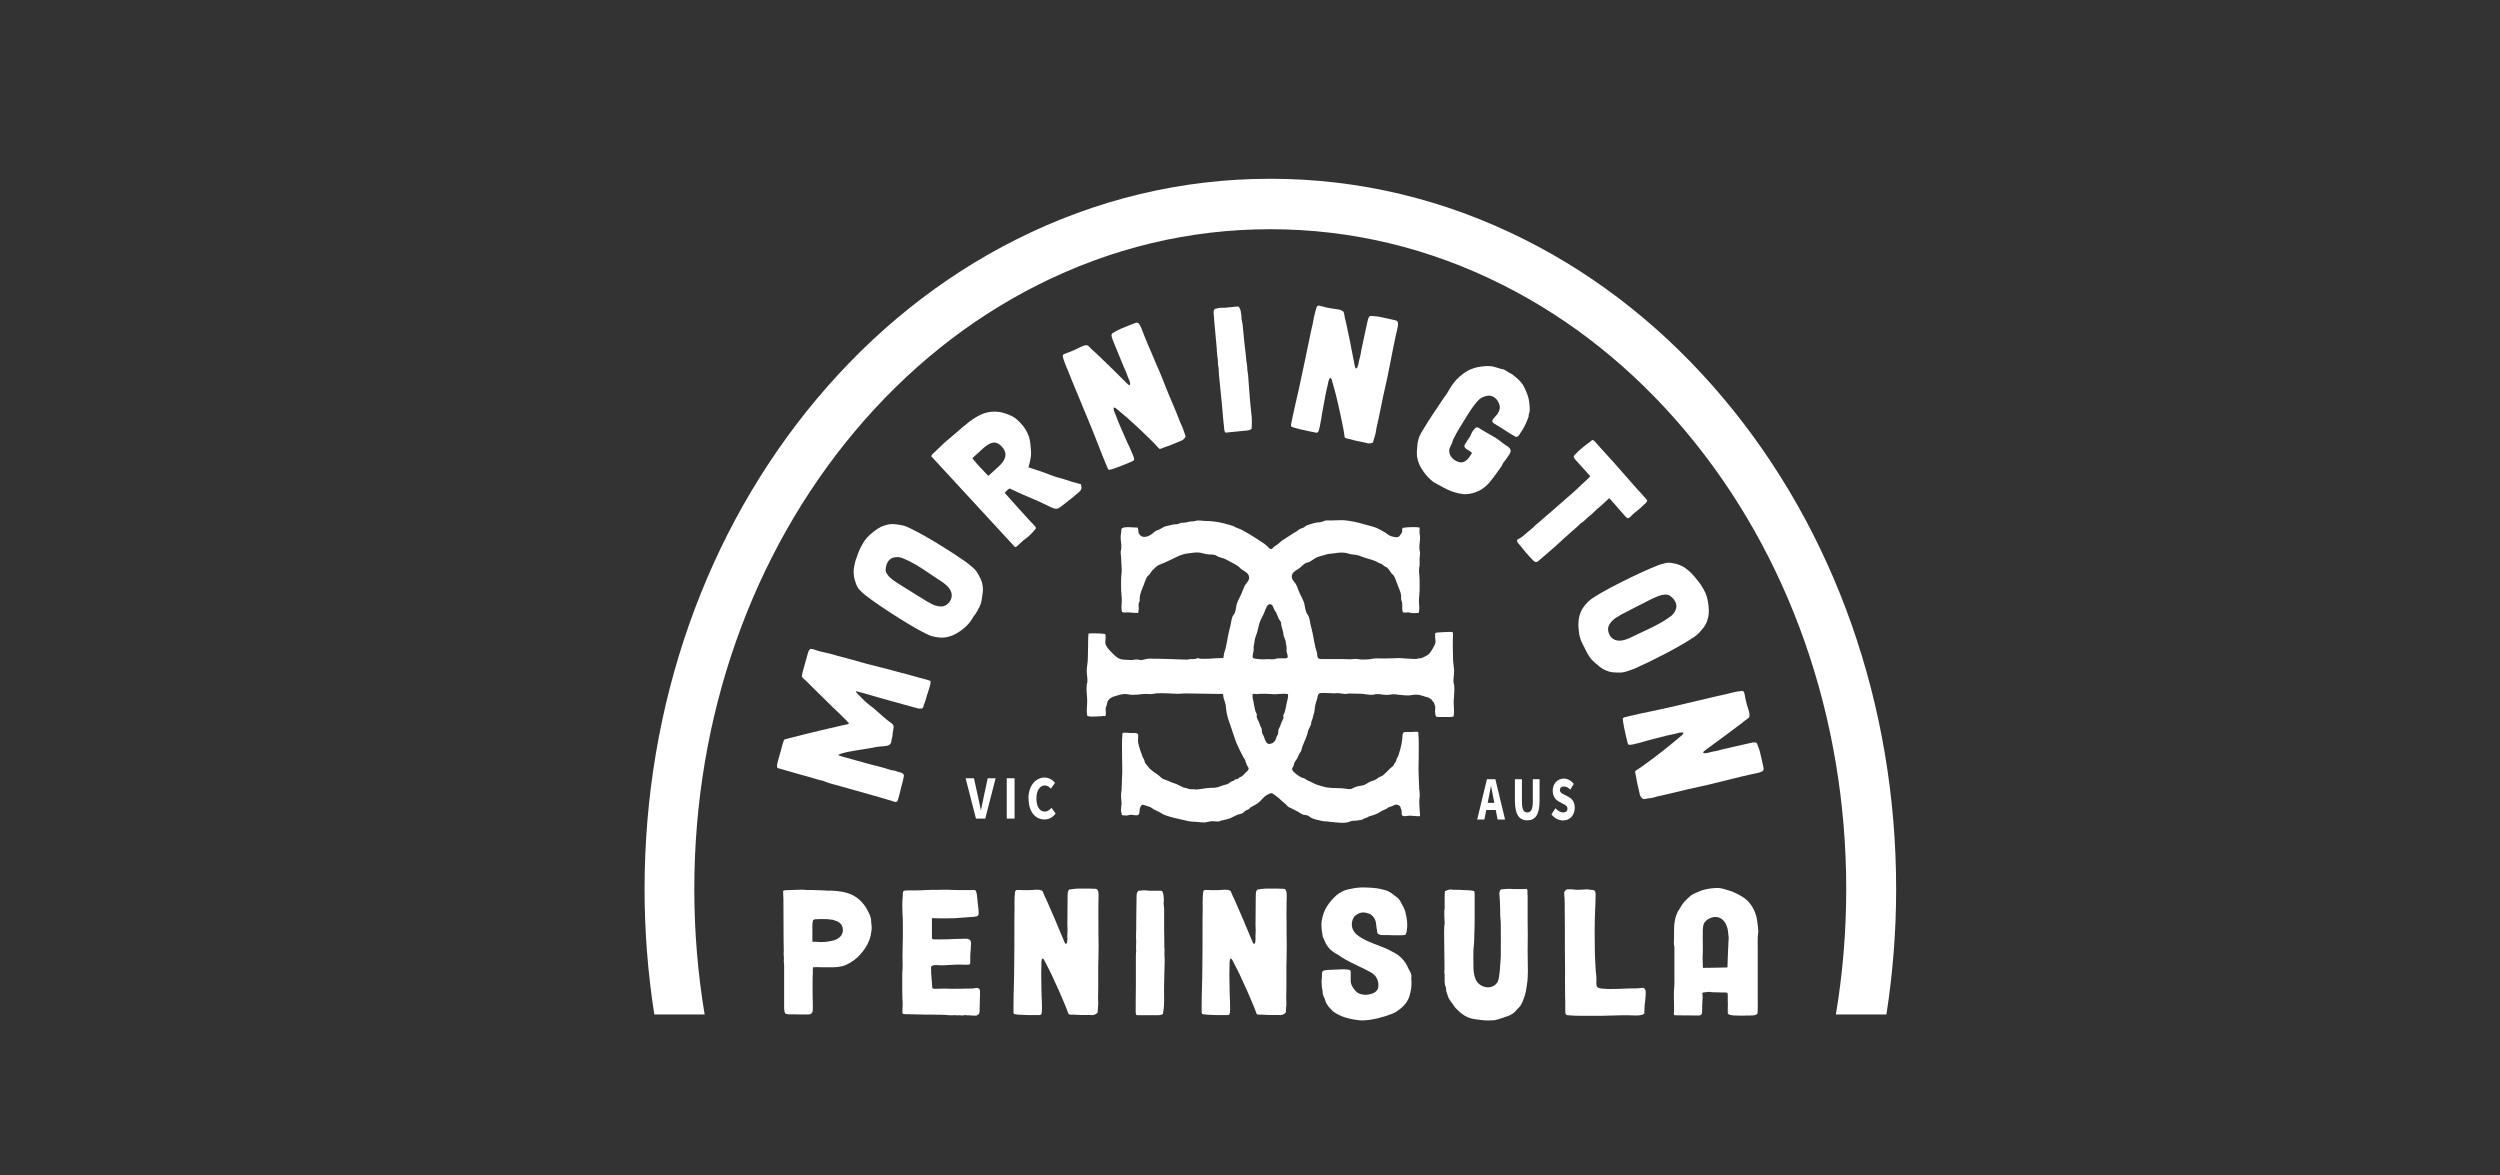
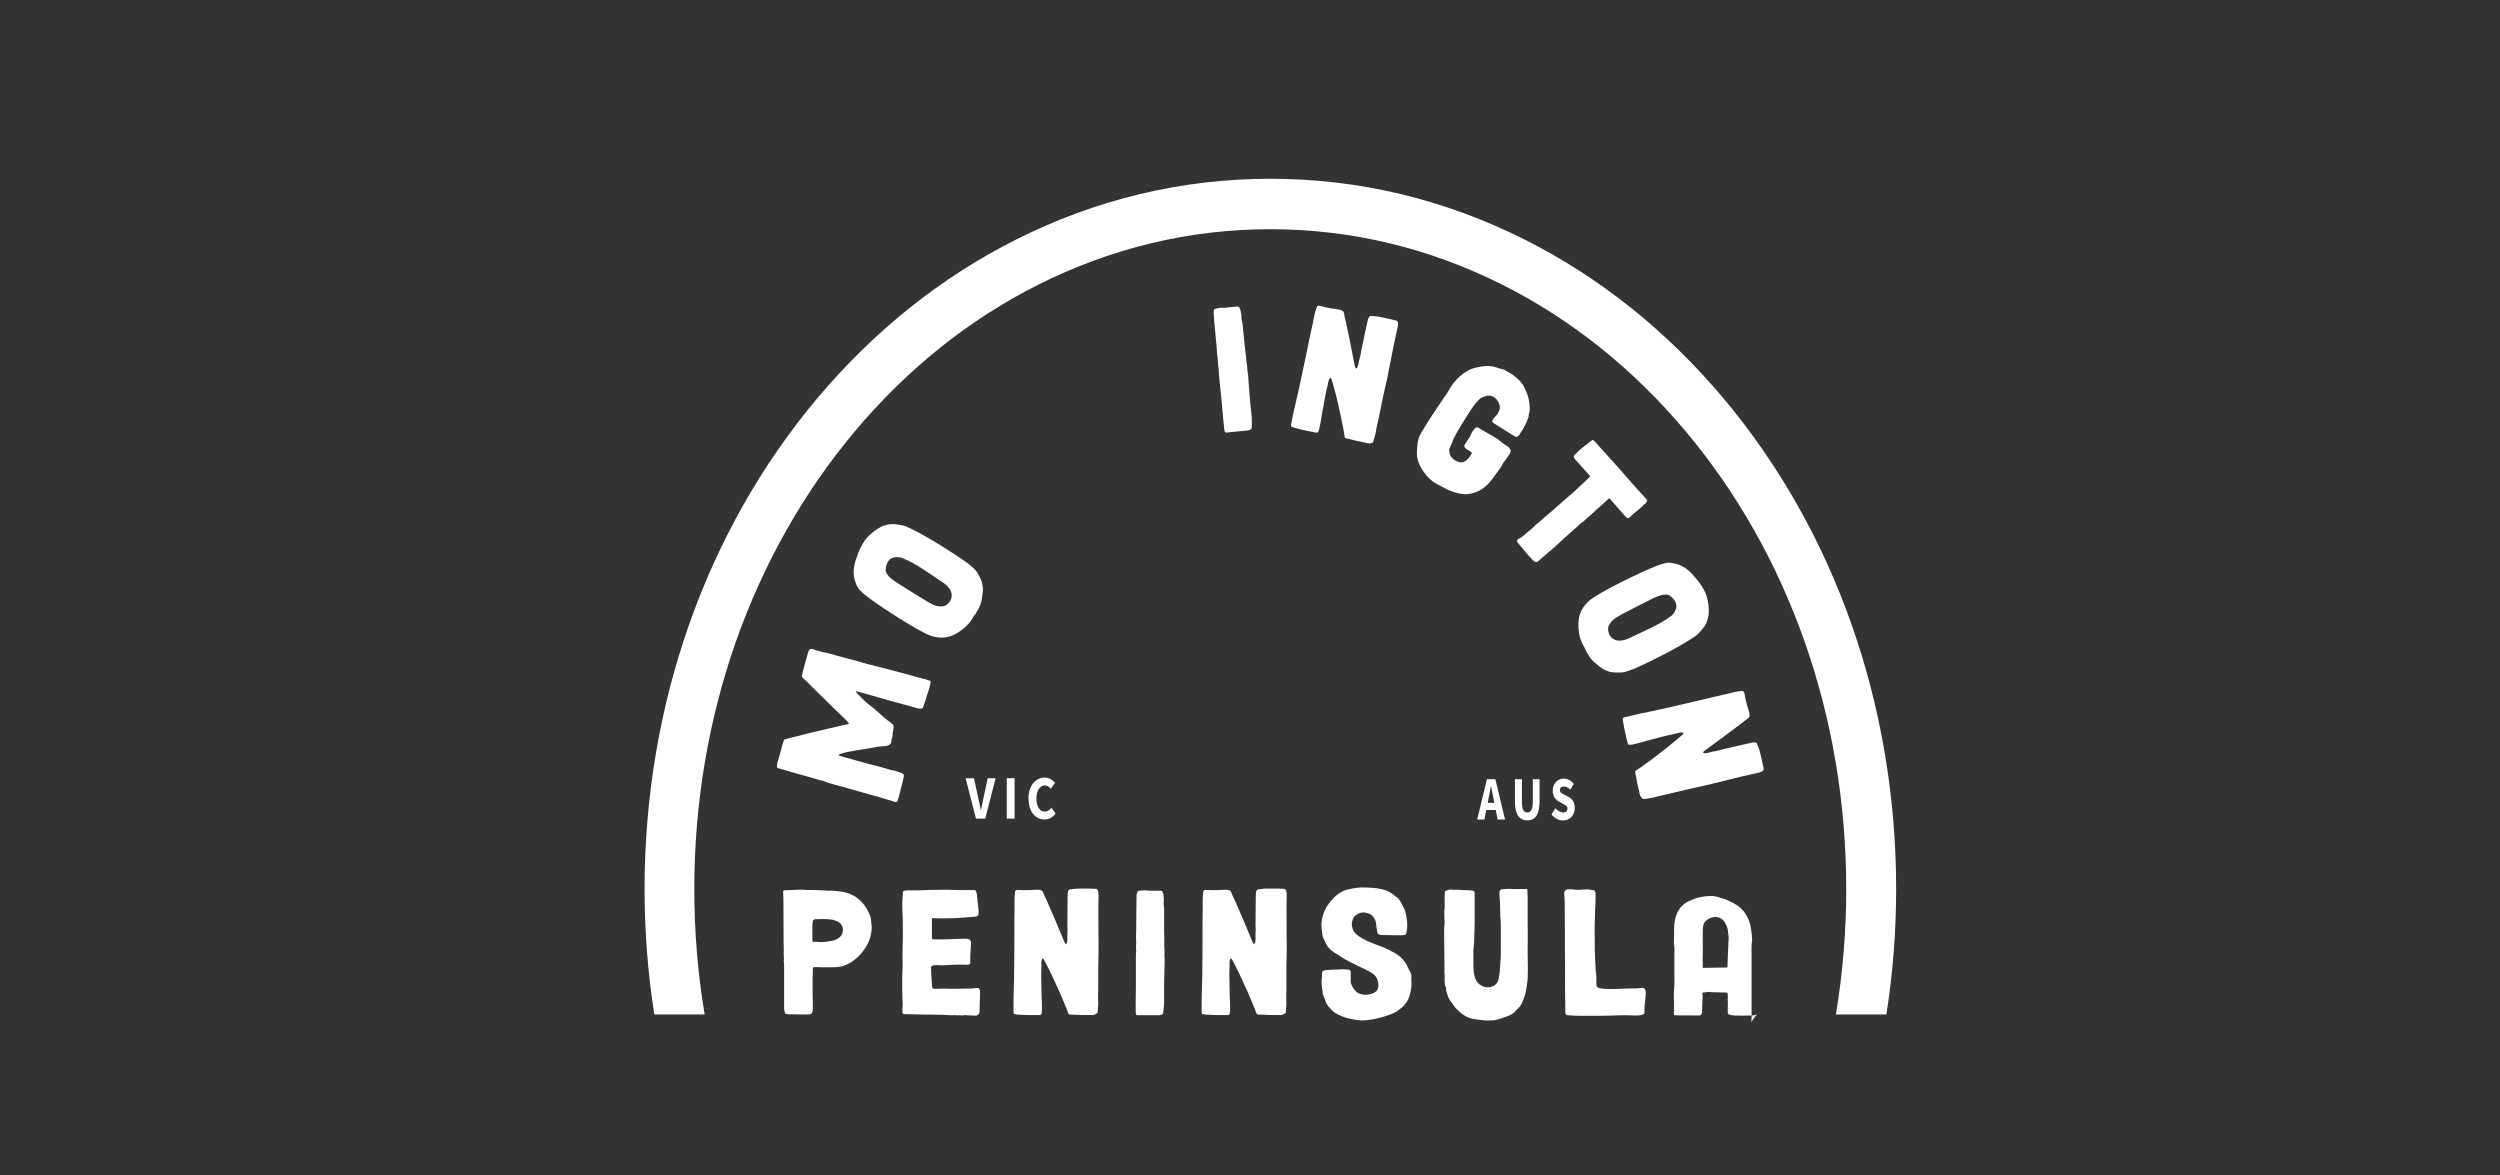
<svg xmlns="http://www.w3.org/2000/svg" id="Layer_19" viewBox="0 0 285 134">
  <rect x="0" y="0" width="285" height="134" fill="#333333" stroke="none" />
  <defs>
    <style>.cls-1{fill:#fff;}</style>
  </defs>
  <g>
    <g>
      <path class="cls-1" d="M89.24,101.6c.06-.04,.12-.08,.19-.1,.1-.02,.21-.02,.29-.02,.19,0,.37-.02,.56-.02,.39,0,.79-.04,1.18-.04,.19,.02,.37,.04,.56,.04h.58l1.14,.04c.19,0,.39,.02,.58,.04h.56c.37,.02,.74,.06,1.12,.12,.58,.1,1.16,.31,1.63,.64,.48,.33,.85,.77,1.14,1.24l.25,.48c.08,.17,.17,.33,.21,.5,.06,.17,.08,.33,.08,.52s.04,.35,.06,.54c.02,.37-.04,.74-.12,1.1-.08,.35-.21,.68-.37,.99-.31,.56-.7,1.08-1.18,1.51-.48,.43-1.05,.79-1.7,.97-.33,.08-.68,.12-1.01,.12h-1.16c-.19,0-.39,0-.58-.02h-.27s-.08,.02-.12,.02-.1-.02-.14,0h-.04v.1s-.02,.06-.02,.1v.27c0,.21,0,.39-.02,.6,0,.77-.02,1.53,0,2.3,.02,.39,.02,.77,.02,1.16,0,.27,.04,.62-.23,.79-.12,.06-.29,.06-.43,.06h-.56c-.39,0-.79-.02-1.18-.02-.17,0-.35,.02-.52-.02-.08,0-.17-.04-.21-.08-.06-.06-.08-.17-.1-.25-.04-.17-.04-.35-.04-.52v-4.63c0-.19-.02-.37-.04-.56,0-.1,.02-.19,.02-.29s-.02-.19-.02-.29c-.02-.19-.02-.37,0-.56,0-.37-.02-.77-.02-1.16,0-1.53-.02-3.08-.02-4.61,0-.19,0-.37-.02-.56,0-.17,0-.33-.02-.5Zm3.39,5.77c.19,0,.37-.02,.54,0,.21,.02,.39,.04,.58,.02,.37,0,.74-.06,1.1-.14,.19-.04,.35-.08,.52-.17,.14-.08,.27-.17,.39-.27,.21-.21,.33-.48,.33-.77s-.08-.56-.29-.77c-.1-.1-.25-.19-.37-.25-.17-.06-.35-.12-.52-.17-.37-.06-.77-.08-1.14-.08-.19,0-.39,0-.58,.02h-.23c-.08,.02-.21,.04-.25,.1l-.04,.06v.08l-.04,.14c-.02,.1,0,.21-.02,.33v1.63c0,.08,.02,.14,.02,.21Z" />
      <path class="cls-1" d="M106.24,104.68v2.23s.02,.1,.04,.14c.04,.02,.14,.02,.19,.04h.6c.54,0,1.1,0,1.63-.04,.29-.02,.56-.02,.85-.02,.25,0,.52-.04,.77,0,.19,.04,.33,.17,.37,.35,.02,.1,0,.23,0,.33-.02,.14-.02,.29-.02,.41,0,.27-.06,.54-.06,.81v.79s0,.08-.02,.12c0,.02-.02,.04-.04,.06-.02,.04-.04,.04-.08,.06-.12,.02-.27,.02-.39,.02-.27,0-.54-.02-.83-.02-.54,.02-1.08,.04-1.63,.08-.27,.02-.54,0-.81-.02-.21,0-.41-.02-.6,.12-.02,.04-.06,.06-.08,.12,0,.06,.02,.14,.02,.23v.39l.06,.83,.06,.81s0,.06,.02,.08c0,.04,.02,.06,.04,.08,.06,.02,.1,.04,.14,.04h.35c.29,0,.56-.02,.83-.02,.29,0,.56,.02,.83,.02,.56,0,1.12,0,1.65-.02h.43c.12-.02,.27,0,.39-.02,.19-.02,.43-.1,.6-.02,.17,.1,.19,.33,.17,.5,0,.27,0,.56-.02,.83,0,.27,0,.56-.02,.83-.02,.12,0,.27,0,.39,0,.1-.04,.23-.06,.33l-.04,.08s-.06,.02-.08,.04l-.14,.1s-.04,.02-.08,.02h-.31c-.27-.02-.52-.04-.79-.04-.06-.02-.12-.02-.19-.02s-.12,.02-.21,.04c-.12,0-.25,0-.39-.02-.12,0-.25,.02-.39,0-.12-.02-.25-.02-.39,0-.27,0-.54,0-.81-.04-.29-.02-.56-.02-.83-.02-.56-.02-1.12-.02-1.68-.02l-1.65-.04h-.41c-.06-.02-.12-.02-.19-.02-.02,0-.06,0-.08-.02t-.02-.02s-.02-.04-.04-.04c-.04-.12-.02-.25-.02-.37,0-.14,0-.27,.02-.41,0-.14,.02-.29,0-.41,0-.14,0-.29-.02-.41,0-.29-.02-.56-.02-.83v-1.68c0-.27,0-.54,.02-.83,.02-.12,.02-.25,.02-.39v-.41c-.02-.54-.02-1.1,0-1.63,.04-1.12,.04-2.21,.02-3.33-.02-.56-.06-1.12-.06-1.66,0-.29,.02-.56,.04-.83,.02-.14,.02-.29,.02-.41,.02-.1,0-.21,.06-.29,.02-.06,.08-.1,.17-.1,.1-.02,.23-.02,.35-.02h.85c.54,0,1.08-.04,1.63-.06,.56,0,1.12,0,1.68-.02,.27,0,.56,0,.83,.02,.29,0,.56,.02,.83,.02h1.82s.04,0,.06,.04l.06,.1c.06,.1,.08,.23,.1,.35,.04,.27,.06,.54,.08,.79l.1,.83c.02,.19,.04,.39,.02,.58,0,.1-.04,.21-.12,.25-.1,.08-.25,.08-.37,.1l-.79,.06-.83,.06c-.56,.06-1.12,.06-1.66,.06s-1.03,0-1.55-.02Z" />
      <path class="cls-1" d="M125.11,115.46c-.1,.1-.25,.19-.39,.23-.14,.04-.29,.04-.43,.02h-1.1c-.35,0-.7-.06-1.05-.04-.08,0-.15-.02-.23-.02-.02-.02-.04-.02-.06-.02,0,0-.02-.04-.04-.06s-.04-.06-.04-.08c-.08-.19-.12-.35-.19-.52-.25-.66-.56-1.3-.83-1.96-.29-.66-.6-1.32-.91-1.99l-.48-.95-.25-.48c-.06-.12-.1-.25-.25-.31,0-.02-.04-.02-.04-.02l-.02,.04s-.02,.08-.04,.12l-.04,.25v.54c-.02,.37-.02,.74-.02,1.12l.04,2.19c.02,.35,.04,.72,.04,1.08v.56c0,.08-.02,.17-.02,.25-.02,.08-.02,.17-.06,.23-.1,.1-.23,.08-.35,.08h-.56c-.37,0-.74,0-1.12-.02-.35-.02-.7-.02-1.05-.1h-.04v-.06l-.04-.12v-.81c0-.74,.02-1.49,.04-2.21,.02-.74,.04-1.49,.04-2.21,.02-1.49,.02-2.96,.02-4.43,0-.74,0-1.49,.02-2.23,0-.37-.02-.74,0-1.1,0-.19,.02-.37,.04-.54,0-.17,0-.29,.12-.39,.02-.02,.06-.04,.08-.04,.04-.02,.08,0,.12,0h.29c.17,.02,.35,.02,.54,.02,.37,0,.74,0,1.1-.04,.19,0,.35-.02,.52,0l.23,.06s.08,.02,.1,.06c.04,.02,.06,.06,.08,.1,.08,.17,.15,.33,.21,.5l.25,.52c.6,1.34,1.16,2.69,1.72,4.03,.08,.17,.15,.33,.21,.5l.1,.23c.04,.08,.08,.12,.12,.19,.04-.04,.12-.08,.15-.17l.04-.29v-.29c-.02-.08,0-.19,0-.29,0-.19,.02-.39,.02-.58s-.02-.39-.02-.58c0-.81,.02-1.59,.02-2.4,0-.39,0-.79,.02-1.2,.02-.14,.04-.31,.17-.41,.06-.04,.14-.04,.23-.04,.1-.02,.19-.04,.29-.04,.39-.06,.79-.04,1.2-.04s.79,0,1.2,.02c.1,0,.23,.02,.29,.1,.08,.08,.1,.23,.12,.35,.04,.39,0,.79,0,1.18-.02,.81,0,1.59,0,2.4s0,1.61,.02,2.42c0,.79-.02,1.59-.04,2.4v2.4c0,.39-.02,.81-.02,1.2,0,.19,.02,.39,.02,.6,0,.19-.02,.37-.04,.58,0,.19-.02,.35-.04,.54Z" />
      <path class="cls-1" d="M129.74,101.56c.27-.02,.54-.08,.81-.06,.14,0,.27,.02,.41,.04h1.26c.1,0,.21,0,.29,.08l.06,.17,.06,.19,.04,.41c0,.12,.02,.27,0,.39,0,.06-.02,.12-.02,.21,0,.06,.02,.12,.02,.19l.04,.41v1.72c0,.58,0,1.14,.02,1.72v.85c-.02,.06,0,.12,.02,.19v.21c.02,.14,0,.29,0,.43-.02,.27,.04,.54,.02,.83,0,.27-.02,.56-.02,.85l-.04,1.72c0,.56-.02,1.14,0,1.72,0,.27,0,.56-.02,.85-.02,.27-.06,.54-.1,.81,0,.04,0,.06-.04,.1l-.04,.04c-.06,.02-.1,.06-.17,.06-.1,.04-.21,.04-.33,.04h-2.23s-.15,.02-.21-.02c-.08-.04-.08-.21-.1-.31v-1.26c0-.58,.02-1.16,.02-1.72v-3.43c0-.12,.02-.27,.02-.41,0-.06,.02-.12,.02-.17,0-.08-.02-.14-.02-.23-.02-.27,.02-.56,.02-.83,0-.14-.02-.27-.02-.41v-.43c.02-.27,.02-.56,.02-.85,.02-1.14,0-2.28,.04-3.43,0-.23,0-.45,.17-.64Z" />
      <path class="cls-1" d="M146.56,115.46c-.1,.1-.25,.19-.39,.23-.14,.04-.29,.04-.43,.02h-1.1c-.35,0-.7-.06-1.05-.04-.08,0-.15-.02-.23-.02-.02-.02-.04-.02-.06-.02,0,0-.02-.04-.04-.06s-.04-.06-.04-.08c-.08-.19-.12-.35-.19-.52-.25-.66-.56-1.3-.83-1.96-.29-.66-.6-1.32-.91-1.99l-.48-.95-.25-.48c-.06-.12-.1-.25-.25-.31,0-.02-.04-.02-.04-.02l-.02,.04s-.02,.08-.04,.12l-.04,.25v.54c-.02,.37-.02,.74-.02,1.12l.04,2.19c.02,.35,.04,.72,.04,1.08v.56c0,.08-.02,.17-.02,.25-.02,.08-.02,.17-.06,.23-.1,.1-.23,.08-.35,.08h-.56c-.37,0-.74,0-1.12-.02-.35-.02-.7-.02-1.05-.1h-.04v-.06l-.04-.12v-.81c0-.74,.02-1.49,.04-2.21,.02-.74,.04-1.49,.04-2.21,.02-1.49,.02-2.96,.02-4.43,0-.74,0-1.49,.02-2.23,0-.37-.02-.74,0-1.1,0-.19,.02-.37,.04-.54,0-.17,0-.29,.12-.39,.02-.02,.06-.04,.08-.04,.04-.02,.08,0,.12,0h.29c.17,.02,.35,.02,.54,.02,.37,0,.74,0,1.1-.04,.19,0,.35-.02,.52,0l.23,.06s.08,.02,.1,.06c.04,.02,.06,.06,.08,.1,.08,.17,.15,.33,.21,.5l.25,.52c.6,1.34,1.16,2.69,1.72,4.03,.08,.17,.15,.33,.21,.5l.1,.23c.04,.08,.08,.12,.12,.19,.04-.04,.12-.08,.15-.17l.04-.29v-.29c-.02-.08,0-.19,0-.29,0-.19,.02-.39,.02-.58s-.02-.39-.02-.58c0-.81,.02-1.59,.02-2.4,0-.39,0-.79,.02-1.2,.02-.14,.04-.31,.17-.41,.06-.04,.14-.04,.23-.04,.1-.02,.19-.04,.29-.04,.39-.06,.79-.04,1.2-.04s.79,0,1.2,.02c.1,0,.23,.02,.29,.1,.08,.08,.1,.23,.12,.35,.04,.39,0,.79,0,1.18-.02,.81,0,1.59,0,2.4s0,1.61,.02,2.42c0,.79-.02,1.59-.04,2.4v2.4c0,.39-.02,.81-.02,1.2,0,.19,.02,.39,.02,.6,0,.19-.02,.37-.04,.58,0,.19-.02,.35-.04,.54Z" />
      <path class="cls-1" d="M160.19,106.58c-.29,.04-.58,.06-.89,.04-.31,0-.64,0-.95-.02h-.5c-.15,0-.31,0-.46-.02-.12-.02-.25-.06-.33-.17-.06-.1-.08-.25-.08-.37-.04-.17-.06-.33-.08-.48-.02-.14-.02-.31-.06-.45-.04-.27-.21-.5-.37-.68-.17-.23-.48-.31-.74-.37-.25-.06-.5-.06-.74,.04-.12,.04-.23,.1-.33,.17-.1,.08-.23,.14-.29,.25-.08,.1-.12,.23-.17,.33-.04,.12-.06,.25-.08,.35-.06,.52,.14,.97,.52,1.32,.43,.37,.97,.64,1.49,.87,.58,.25,1.16,.43,1.74,.68,.27,.1,.54,.25,.79,.39,.27,.12,.52,.27,.74,.43,.41,.31,.74,.7,.99,1.16l.19,.41c.08,.12,.15,.25,.21,.39,.06,.12,.1,.25,.12,.39,0,.15-.04,.27-.02,.41,0,.08,.02,.14,.02,.23v.23c0,.14-.02,.31-.02,.45-.04,.31-.1,.62-.19,.91-.08,.31-.21,.56-.37,.81-.19,.25-.37,.46-.6,.64-.17,.14-.33,.27-.52,.39-.15,.1-.31,.17-.48,.25-.54,.21-1.1,.39-1.65,.52-.6,.14-1.24,.25-1.86,.25-.33-.02-.64-.06-.95-.12-.29-.06-.6-.12-.89-.21-.27-.08-.52-.19-.77-.31s-.5-.27-.7-.45l-.29-.31c-.1-.1-.21-.21-.27-.33l-.12-.19-.06-.06s-.02-.08-.02-.1l-.12-.35c-.1-.25-.23-.48-.25-.72-.02-.08,0-.14,0-.21l-.06-.25c-.02-.15-.04-.31-.04-.46-.02-.17-.02-.33-.02-.48,.02-.17,.04-.33,.04-.48,.02-.23-.06-.54,.19-.64,.12-.06,.27-.06,.41-.08,.15-.02,.31-.02,.46-.02,.33-.02,.66-.04,.97-.04,.17-.02,.31-.02,.48-.02s.33,.02,.5,.04c.06,.02,.12,.02,.17,.06,.06,.02,.08,.08,.1,.12,.02,.08,0,.17,0,.23v.72c-.02,.17,0,.31,.04,.45,.08,.27,.23,.52,.41,.72,.08,.1,.17,.21,.27,.29,.12,.08,.27,.14,.39,.19,.29,.08,.58,.12,.87,.06,.5-.06,1.08-.29,1.16-.83,.08-.54-.1-1.12-.52-1.47-.21-.19-.48-.33-.74-.45-.27-.14-.54-.29-.83-.41-.56-.29-1.14-.54-1.68-.85-.27-.14-.52-.33-.77-.5-.25-.14-.5-.27-.72-.46-.21-.14-.37-.33-.52-.54-.17-.23-.27-.45-.37-.7-.06-.12-.12-.25-.17-.37-.04-.17-.04-.33-.08-.48-.04-.31-.08-.62-.08-.93,.02-.6,.19-1.2,.45-1.74,.12-.25,.29-.5,.46-.72,.17-.21,.35-.43,.54-.62,.35-.37,.79-.64,1.26-.83,.27-.08,.56-.14,.83-.19,.31-.06,.62-.1,.95-.12,.31,0,.62,0,.93,.02,.33,.02,.64,.04,.95,.08,.31,.06,.62,.12,.91,.21,.27,.08,.54,.21,.77,.39l.35,.27,.31,.23c.19,.19,.33,.41,.43,.64,.15,.29,.31,.56,.41,.87,.08,.31,.14,.62,.19,.93,.04,.29,.06,.6,.04,.89l-.06,.45c0,.08-.02,.14-.04,.21l-.1,.19Z" />
      <path class="cls-1" d="M171.11,101.39c.27-.02,.54-.06,.81-.06,.27-.02,.52,.04,.79,.02h1.18s.06-.02,.1-.02,.04-.02,.06,.02c.04,.04,.06,.08,.08,.14v.41c.02,.14,.02,.29,.02,.43v2.61c.02,1.16,.02,2.3,0,3.45,0,.58,.02,1.14,.02,1.72,0,.29,.02,.58,0,.85,0,.29-.02,.56-.04,.85l-.12,.83c-.04,.27-.08,.54-.17,.81-.08,.25-.17,.5-.27,.74-.1,.23-.21,.45-.37,.62-.08,.1-.19,.19-.27,.27l-.23,.27c-.15,.15-.33,.27-.54,.37-.19,.1-.41,.17-.62,.23-.25,.08-.5,.19-.74,.25-.15,.04-.27,.08-.39,.1-.14,.02-.27,.02-.41,.02-.27,.02-.54,.02-.81,0s-.54-.08-.81-.1c-.25-.04-.5-.06-.74-.14-.46-.12-.85-.39-1.2-.68l-.52-.5-.21-.29c-.06-.1-.12-.21-.21-.29-.15-.21-.29-.39-.39-.62l-.12-.35-.12-.37s-.02-.1-.02-.17v-.19c0-.06-.02-.1-.06-.14l-.06-.19-.04-.35v-.81c0-.06-.02-.12-.02-.21-.02-.06-.02-.12-.02-.19,.02-.15,.04-.27,.02-.41v-.43c-.02-.56,0-1.14-.02-1.72,0-.56-.02-1.14-.02-1.72,0-.27,0-.56,.02-.83,0-.14,.04-.27,.04-.41,0-.12-.02-.27-.02-.39,0-.29-.04-.58-.02-.87,0-.12,.02-.27,.04-.41v-1.28c0-.15,0-.29,.02-.43v-.19s.04-.04,.06-.06c.04-.02,.06-.04,.1-.04,.21-.1,.43-.17,.68-.12,.06,0,.12,.02,.19,.02h.62c.27,.02,.54,.04,.81,.04,.15,.02,.27,0,.39,.02,.15,0,.27,.04,.39,.06,.02,0,.06,0,.08,.02,.04,.02,.02,0,.04,.02v.06c.02,.06,.04,.12,.04,.21v3.02c0,.56-.02,1.14-.04,1.7,0,.29-.02,.58-.02,.85l-.08,.85c-.02,.58,0,1.14,0,1.72,0,.5,.02,.99,.19,1.47,.12,.39,.37,.7,.74,.89,.45,.23,.95,.27,1.41,0,.17-.1,.31-.25,.41-.41,.1-.21,.15-.43,.17-.66,.06-.29,.08-.56,.1-.83,.04-.29,.02-.58,.06-.85,.06-.58,.04-1.14,.04-1.72s.02-1.14,0-1.7v-.87c0-.29-.04-.56-.06-.85-.02-.58,0-1.14-.04-1.72l-.06-.81c0-.1,0-.19,.02-.29s.08-.21,.17-.27Z" />
      <path class="cls-1" d="M181.7,101.48c.12,.08,.19,.19,.19,.33,.02,.21,0,.39,0,.6,0,.39-.02,.79-.04,1.18l-.04,1.16c0,.39-.02,.79-.02,1.2,0,.77,.02,1.55,.02,2.34,0,.39,.02,.79,.04,1.16l.06,1.18,.06,.58c.02,.19,.02,.39,.02,.58,0,.17-.02,.31,0,.48,.02,.1,.04,.21,.12,.27,.06,.06,.17,.1,.27,.12,.19,.04,.37,.06,.56,.06,.37,.04,.77,.02,1.14,.02,.39,0,.79-.02,1.18-.04,.39-.02,.77-.02,1.14-.02,.21,0,.39-.02,.6-.04,.15-.02,.29-.06,.41,.02,.12,.06,.17,.19,.19,.33,.02,.19,.02,.35,0,.54-.02,.39-.08,.77-.12,1.16,0,.21-.02,.39-.02,.58v.23s0,.02-.02,.06c-.04,.04-.15,.08-.21,.12-.17,.06-.31,.06-.48,.08h-.6c-.39-.02-.79-.02-1.18-.02-.79,0-1.57,.06-2.34,.06h-2.38c-.39,0-.79,0-1.18-.04-.08,0-.17-.02-.27-.02-.06,0-.14,0-.21-.04-.15-.06-.12-.21-.15-.33v-1.18c-.02-.39-.02-.77-.02-1.16-.02-.79,0-1.55,0-2.34s-.02-1.57-.02-2.36c0-1.57,0-3.16-.02-4.74,0-.39,0-.79-.02-1.18-.02-.19-.04-.37-.04-.58,0-.14,.06-.27,.19-.37,.12-.1,.31-.08,.48-.08,.19,0,.35,.02,.54,.04,.37,.06,.77-.02,1.14-.02,.17-.02,.35-.02,.54,.02,.08,0,.17,.04,.27,.04,.08,0,.15,0,.23,.02Z" />
-       <path class="cls-1" d="M200.32,115.58c-.14,.12-.29,.17-.48,.17-.21,.02-.41,.02-.62,.02-.41,.02-.85,.02-1.26,0-.19,0-.39,0-.58-.04-.1-.02-.19-.04-.27-.08-.04,0-.06-.02-.1-.06-.04-.02-.04-.08-.04-.12-.02-.21,0-.41,0-.62,.02-.21,0-.39,0-.6-.02-.21,0-.41,0-.6,0-.1,0-.23-.02-.33,0-.02,0-.12-.02-.14s-.1-.02-.12-.02c-.1-.02-.21-.02-.31-.02h-.33c-.21,0-.41-.02-.62-.02h-.29c-.1,0-.19-.02-.29-.04-.19-.02-.39,.02-.58,.04-.08,0-.19,0-.27,.04-.02,0-.04,.02-.04,.02-.02,.02-.02,.04-.02,.06,.02,.04,.02,.1,.02,.14,0,.1,.02,.21,.02,.31s0,.19-.02,.29c-.04,.41-.02,.83-.04,1.24,0,.17,0,.35-.12,.46-.12,.12-.31,.08-.48,.08-.41,0-2.38,0-2.46-.02-.02,0-.08,0-.12-.02-.02-.02-.02-.08-.04-.12-.02-.1,0-.21,.02-.31v-.31c0-.41,0-.83-.02-1.24,0-.41,0-.83,.04-1.24,.04-.41,.02-.83,.02-1.24v-3.14c0-.1,0-.21-.02-.31-.02-.1-.04-.19-.04-.29,.02-.41,.02-.83,.02-1.26,0-.39,0-.81,.08-1.22,.04-.37,.17-.72,.33-1.08l.31-.5c.1-.17,.19-.33,.31-.48,.12-.17,.25-.29,.39-.43l.39-.37c.27-.23,.58-.37,.91-.5,.19-.06,.37-.17,.56-.21,.19-.06,.39-.1,.6-.14,.19-.04,.39-.06,.6-.08,.21-.02,.41-.02,.62-.02,.39,.04,.79,.17,1.16,.29,.37,.1,.72,.27,1.08,.45,.33,.19,.66,.37,.93,.62,.54,.48,.91,1.16,1.1,1.84,.1,.39,.14,.81,.19,1.2,.02,.1,.02,.21,.02,.31,.02,.1,.04,.21,.02,.29l-.06,.62c-.02,.43,0,.85,0,1.26v6.33c0,.27,.02,.91-.04,1.16Zm-3.39-5.3l.06-1.7,.04-.83c0-.12,0-.27,.02-.39,0-.14,.02-.29,.02-.41,0-.14-.02-.29-.04-.41l-.04-.39c-.02-.23-.08-.43-.17-.64-.15-.41-.48-.81-.93-.93-.23-.06-.5-.06-.74,.02-.21,.06-.43,.17-.6,.31-.14,.12-.27,.27-.33,.45-.08,.21-.08,.41-.1,.64,0,.58-.02,1.16,0,1.74v.85c-.02,.29-.02,.58-.02,.85,0,.14,.02,.29,.02,.43v.21c0,.06-.02,.1,0,.17,0,.04,.04,.08,.08,.1,.08,0,.15-.02,.23-.02h.41c.7,0,1.39-.04,2.09-.04Z" />
+       <path class="cls-1" d="M200.32,115.58c-.14,.12-.29,.17-.48,.17-.21,.02-.41,.02-.62,.02-.41,.02-.85,.02-1.26,0-.19,0-.39,0-.58-.04-.1-.02-.19-.04-.27-.08-.04,0-.06-.02-.1-.06-.04-.02-.04-.08-.04-.12-.02-.21,0-.41,0-.62,.02-.21,0-.39,0-.6-.02-.21,0-.41,0-.6,0-.1,0-.23-.02-.33,0-.02,0-.12-.02-.14s-.1-.02-.12-.02c-.1-.02-.21-.02-.31-.02h-.33c-.21,0-.41-.02-.62-.02h-.29c-.1,0-.19-.02-.29-.04-.19-.02-.39,.02-.58,.04-.08,0-.19,0-.27,.04-.02,0-.04,.02-.04,.02-.02,.02-.02,.04-.02,.06,.02,.04,.02,.1,.02,.14,0,.1,.02,.21,.02,.31s0,.19-.02,.29c-.04,.41-.02,.83-.04,1.24,0,.17,0,.35-.12,.46-.12,.12-.31,.08-.48,.08-.41,0-2.38,0-2.46-.02-.02,0-.08,0-.12-.02-.02-.02-.02-.08-.04-.12-.02-.1,0-.21,.02-.31v-.31c0-.41,0-.83-.02-1.24,0-.41,0-.83,.04-1.24,.04-.41,.02-.83,.02-1.24v-3.14c0-.1,0-.21-.02-.31-.02-.1-.04-.19-.04-.29,.02-.41,.02-.83,.02-1.26,0-.39,0-.81,.08-1.22,.04-.37,.17-.72,.33-1.08l.31-.5l.39-.37c.27-.23,.58-.37,.91-.5,.19-.06,.37-.17,.56-.21,.19-.06,.39-.1,.6-.14,.19-.04,.39-.06,.6-.08,.21-.02,.41-.02,.62-.02,.39,.04,.79,.17,1.16,.29,.37,.1,.72,.27,1.08,.45,.33,.19,.66,.37,.93,.62,.54,.48,.91,1.16,1.1,1.84,.1,.39,.14,.81,.19,1.2,.02,.1,.02,.21,.02,.31,.02,.1,.04,.21,.02,.29l-.06,.62c-.02,.43,0,.85,0,1.26v6.33c0,.27,.02,.91-.04,1.16Zm-3.39-5.3l.06-1.7,.04-.83c0-.12,0-.27,.02-.39,0-.14,.02-.29,.02-.41,0-.14-.02-.29-.04-.41l-.04-.39c-.02-.23-.08-.43-.17-.64-.15-.41-.48-.81-.93-.93-.23-.06-.5-.06-.74,.02-.21,.06-.43,.17-.6,.31-.14,.12-.27,.27-.33,.45-.08,.21-.08,.41-.1,.64,0,.58-.02,1.16,0,1.74v.85c-.02,.29-.02,.58-.02,.85,0,.14,.02,.29,.02,.43v.21c0,.06-.02,.1,0,.17,0,.04,.04,.08,.08,.1,.08,0,.15-.02,.23-.02h.41c.7,0,1.39-.04,2.09-.04Z" />
    </g>
    <g>
      <path class="cls-1" d="M96.77,82.44c-.18-.22-.4-.43-.6-.62-.22-.23-.44-.44-.66-.65-.43-.4-.85-.81-1.27-1.23l-1.28-1.26c-.2-.21-.43-.4-.64-.63l-.28-.29-.29-.27c-.09-.07-.18-.14-.25-.24-.03-.05-.08-.11-.09-.15,0-.07,.02-.17,.04-.22,.04-.29,.14-.56,.21-.84l.47-1.69c.06-.13,.11-.25,.2-.33,.03-.03,.04-.05,.08-.04,.03-.01,.07,0,.09,0,.07,0,.15,.02,.21,.04,.29,.1,.59,.19,.89,.27,.28,.08,.59,.12,.89,.2,.28,.06,.58,.16,.86,.24,.6,.17,1.18,.31,1.76,.47l1.75,.49,1.77,.45c.58,.14,1.16,.3,1.74,.46,.58,.14,1.18,.31,1.76,.47l.86,.24c.3,.08,.58,.14,.88,.24,.06,.02,.11,.05,.17,.07h.04s.02,.02,0,.06c.01,.03,0,.07,0,.11,0,.13-.03,.27-.07,.41-.08,.28-.18,.57-.26,.85-.06,.13-.1,.27-.14,.43l-.12,.42c-.04,.14-.1,.27-.16,.41l-.06,.2c-.02,.06-.01,.13-.07,.17,0,.02-.03,.03-.04,.05-.03,.03-.07,.02-.1,.04h-.2c-.13,.02-.27-.02-.39-.06l-2.61-.72c-1.18-.33-2.33-.65-3.48-.99-.28-.08-.54-.15-.82-.21,.03,.03,.02,.09,.05,.12l.11,.14,.27,.27c.17,.17,.35,.38,.52,.53,.35,.36,.77,.62,1.14,.94l1.17,1.03c.19,.16,.38,.32,.58,.46,.16,.13,.37,.23,.44,.42,.08,.17,0,.37-.02,.55l-.06,.37c-.01,.13,0,.24-.03,.36l-.1,.36c0,.11-.02,.21-.05,.33-.06,.15-.2,.27-.34,.31-.22,.09-.43,.07-.65,.1-.24,.02-.48,.04-.71,.08-.25,.06-.5,.1-.75,.14l-.72,.12c-.47,.08-.96,.14-1.44,.24-.23,.04-.47,.08-.71,.15l-.35,.1-.19,.06-.16,.13c.27,.1,.57,.18,.85,.26l2.63,.73c.3,.08,.58,.16,.88,.22l.88,.24c.28,.08,.57,.18,.85,.26,.15,.02,.28,.01,.39,.06,.13,.06,.27,.1,.41,.14,.12,.03,.24,.05,.37,.12l.16,.11s.03,.03,.04,.08c.01,.03,.03,.05,.02,.09,0,.07,0,.11-.02,.16-.02,.08-.04,.16-.04,.22-.04,.14-.06,.28-.1,.42l-.12,.44c-.04,.14-.08,.28-.1,.42-.08,.28-.14,.56-.22,.86-.04,.14-.1,.27-.14,.41-.05,.09-.2,.1-.3,.07-.14-.04-.26-.07-.39-.13l-.44-.12c-.59-.19-1.17-.35-1.75-.51-1.18-.33-2.35-.67-3.5-.99-.58-.16-1.16-.3-1.73-.5-.13-.06-.27-.12-.41-.16-.15-.02-.29-.06-.44-.1-.28-.08-.57-.18-.87-.26l-1.73-.48c-.58-.16-1.15-.34-1.73-.5l-.3-.08s-.1-.03-.09-.05c-.02,0-.02-.07-.02-.09-.01-.03-.02-.07-.02-.09-.02-.09,0-.15,.02-.21,.04-.29,.14-.58,.22-.86l.24-.86c.08-.28,.13-.56,.23-.84,.04-.05,.05-.11,.07-.17,.03-.01,.02-.08,.05-.09,.03-.03,.08-.04,.1-.04,.14-.05,.28-.09,.42-.12l.87-.21c.58-.16,1.18-.3,1.75-.44l1.75-.42c.57-.12,1.15-.26,1.72-.4l.41-.08,.21-.05c.07,0,.1-.06,.13-.09Z" />
      <path class="cls-1" d="M111.07,70.14c-.17,.28-.33,.57-.54,.83-.2,.24-.43,.49-.69,.69-.49,.4-1.05,.76-1.69,.92-.62,.18-1.26,.12-1.89-.05-1.32-.38-6.07-3.47-7.48-4.58-.29-.2-.54-.46-.78-.7-.22-.23-.36-.52-.45-.81-.11-.29-.2-.58-.21-.91-.05-.32-.02-.64,.04-.97,.06-.33,.14-.67,.27-.98,.11-.34,.24-.7,.39-1.02,.15-.32,.34-.62,.52-.92,.19-.27,.42-.52,.67-.73,.23-.22,.5-.42,.79-.61,.25-.16,.5-.3,.77-.38,.28-.1,.56-.16,.86-.17,.33-.02,.66,.04,.99,.1,.16,.02,.33,.06,.49,.11,.15,.04,.31,.12,.47,.19,1.91,.89,4.83,2.73,6.53,3.92,.28,.22,.57,.45,.84,.69,.12,.12,.24,.24,.35,.38,.09,.13,.17,.28,.25,.42,.15,.26,.29,.55,.38,.84,.07,.31,.12,.63,.1,.94,0,.17-.03,.32-.06,.5l-.07,.51c-.06,.33-.15,.64-.31,.93-.07,.15-.15,.27-.23,.42l-.27,.44Zm-5.25-1.5c.28,.17,.57,.33,.89,.41,.27,.07,.6,.13,.87,.05,.29-.07,.52-.29,.69-.52,.17-.24,.25-.52,.22-.83-.06-.57-.52-1-.97-1.33-1.34-.86-3.06-2.17-4.51-2.74-.13-.06-.27-.12-.42-.14-.13-.03-.27-.04-.4-.03-.28,.02-.57,.09-.76,.28-.21,.18-.34,.47-.41,.74-.02,.16-.06,.3-.06,.45,0,.15,.06,.26,.12,.39,.09,.13,.18,.26,.28,.37,.12,.12,.25,.23,.38,.33,.28,.22,.58,.41,.89,.6,1.05,.65,2.12,1.34,3.18,1.97Z" />
-       <path class="cls-1" d="M123.24,55.3c0,.06,.02,.12,.04,.16,.04,.16,0,.34-.11,.46-.06,.08-.14,.15-.23,.24-.09,.08-.18,.17-.29,.23-.18,.17-.37,.33-.57,.48-.37,.3-.76,.61-1.16,.91-.15,.11-.3,.22-.49,.22-.22,0-.42-.09-.59-.16l-1.33-.64c-.89-.4-1.81-.76-2.68-1.17l-.34-.16-.3-.15s-.06-.03-.07-.02h-.07c-.05,.05-.09,.09-.15,.12l-.24,.22s-.03,.06-.06,.08c0,0-.03,0-.03,.03h-.02s.01,.03,.01,.03c.01,.04,.05,.09,.08,.12,.07,.11,3.01,3.36,3.18,3.51,.1,.11,.27,.23,.27,.39-.02,.07-.05,.13-.08,.16l-.22,.25c-.17,.18-.34,.36-.54,.54-.17,.15-.38,.29-.56,.43l-.81,.74s-.06,.03-.1,.04h-.06s-.06-.03-.08-.07c-.17-.18-9.17-9.94-9.48-10.28l.08-.16s.06-.08,.09-.11l.29-.26c.16-.17,.34-.33,.52-.5,.17-.18,.35-.35,.55-.53,.18-.17,.38-.32,.57-.48l1.13-.97c.18-.17,.38-.32,.57-.48l.56-.46c.2-.15,.41-.29,.61-.41,.21-.14,.42-.27,.65-.36,.35-.17,.75-.29,1.14-.34,.38-.04,.78-.03,1.15,.04,.45,.1,.87,.25,1.27,.44,.2,.1,.38,.21,.57,.38,.17,.15,.35,.32,.52,.51,.29,.32,.54,.69,.72,1.1,.19,.39,.28,.83,.32,1.28,.05,.46,.1,.91,.05,1.35-.03,.22-.08,.44-.12,.64l-.09,.33-.04,.14-.03,.09s0,0,.03,.03c.01,.02,.04,.02,.04,.02l1.43,.47,1.38,.51c.43,.17,.9,.25,1.34,.4,.45,.15,.89,.31,1.34,.4l.35,.11s.04,.02,.09,.03t.03,.06Zm-9.07-4.43c-.18-.2-.56-.44-.83-.42-.31,0-.59,.15-.84,.34-.32,.2-.58,.47-.86,.72l-.75,.68s-.02,.01,0,.06c-.02,.01,0,.03,0,.06l.19,.21c.07,.08,.14,.15,.18,.23l.42,.46c.26,.29,.54,.57,.81,.86l.1,.11s.07,.05,.1,.05l.95-.86c.46-.42,1.62-1.38,.53-2.49Z" />
-       <path class="cls-1" d="M135.16,49.76c-.06,.14-.16,.27-.28,.36-.12,.09-.25,.15-.39,.19l-1.01,.42c-.32,.14-.67,.21-.99,.37-.08,.03-.14,.04-.22,.07-.03-.01-.05,0-.07,0,0,0-.04-.03-.06-.04-.03-.01-.06-.04-.07-.06-.15-.14-.25-.28-.37-.41-.48-.51-1.02-.99-1.52-1.49-.52-.5-1.06-.99-1.61-1.48l-.81-.69-.41-.34c-.1-.09-.19-.19-.35-.19,0-.02-.05,0-.05,0v.05s.01,.08,0,.13l.06,.24,.21,.5c.12,.35,.27,.69,.41,1.04l.88,2.01c.15,.32,.32,.65,.45,.98l.22,.52c.03,.08,.04,.16,.08,.24,.01,.08,.05,.16,.03,.23-.06,.14-.18,.16-.29,.21l-.51,.22c-.34,.14-.69,.29-1.04,.41-.33,.12-.66,.25-1.01,.31l-.04,.02-.02-.06-.09-.1-.31-.74c-.29-.69-.56-1.38-.82-2.06-.27-.69-.54-1.39-.82-2.06-.56-1.38-1.12-2.74-1.69-4.09-.29-.69-.58-1.37-.84-2.07-.14-.34-.31-.68-.42-1.01-.07-.17-.12-.35-.17-.51-.06-.15-.11-.27-.04-.41,.01-.03,.04-.06,.06-.07,.03-.03,.08-.03,.11-.05l.27-.11c.16-.04,.33-.12,.5-.19,.34-.14,.69-.29,1-.46,.17-.07,.32-.15,.48-.2l.23-.03s.08-.01,.12,.02c.05,0,.08,.03,.12,.06,.14,.12,.26,.25,.38,.38l.43,.38c1.07,1.01,2.11,2.03,3.14,3.06,.14,.12,.26,.25,.38,.38l.18,.17c.07,.06,.12,.08,.19,.12,.02-.05,.08-.12,.07-.21l-.07-.28-.11-.27c-.05-.07-.07-.17-.11-.27-.07-.17-.13-.37-.2-.54-.07-.17-.17-.35-.24-.53-.31-.74-.6-1.48-.91-2.22-.15-.36-.3-.72-.44-1.11-.04-.14-.08-.3,0-.45,.04-.06,.12-.09,.19-.13,.09-.06,.16-.11,.25-.15,.34-.21,.71-.34,1.09-.5,.36-.15,.72-.3,1.11-.44,.1-.04,.22-.07,.31-.02,.11,.04,.18,.17,.25,.28,.19,.35,.3,.73,.45,1.09,.29,.75,.61,1.47,.93,2.21,.31,.74,.62,1.49,.95,2.22,.3,.73,.6,1.48,.89,2.23l.93,2.21c.15,.36,.29,.75,.44,1.11,.07,.17,.17,.35,.25,.55,.07,.17,.12,.35,.19,.55,.07,.17,.12,.33,.17,.51Z" />
      <path class="cls-1" d="M138.47,35.22c.27-.05,.53-.14,.8-.14,.14-.01,.27,0,.42,0l1.26-.13c.1-.01,.21-.02,.3,.05l.08,.16,.08,.18,.08,.41c.01,.12,.05,.27,.04,.39,0,.06,0,.13,0,.21,0,.06,.03,.12,.04,.18l.08,.41,.17,1.71c.06,.58,.11,1.13,.19,1.71l.08,.84c-.01,.06,.01,.12,.04,.18l.02,.21c.04,.14,.03,.29,.04,.43,0,.27,.09,.53,.1,.82,.03,.27,.04,.56,.06,.85l.13,1.71c.06,.56,.09,1.13,.17,1.71,.03,.27,.06,.56,.06,.85,0,.27,0,.54-.02,.81,0,.04,0,.06-.03,.11l-.04,.05c-.06,.03-.1,.07-.16,.08-.1,.05-.2,.06-.33,.07l-2.22,.22s-.14,.04-.21,0c-.09-.03-.1-.2-.13-.3l-.13-1.26c-.06-.58-.09-1.15-.15-1.71l-.34-3.42c-.01-.12,0-.27-.02-.41,0-.06,0-.13,0-.17,0-.08-.03-.14-.04-.22-.05-.27-.04-.56-.06-.83-.01-.14-.05-.27-.06-.41l-.04-.43c0-.27-.04-.56-.06-.85-.09-1.13-.23-2.26-.3-3.42-.02-.23-.05-.45,.1-.65Z" />
      <path class="cls-1" d="M156.57,50.41c-.12,.08-.28,.13-.43,.14s-.29-.02-.43-.07l-1.07-.22c-.34-.07-.68-.2-1.03-.25-.08-.02-.14-.05-.22-.07-.02-.02-.04-.03-.06-.03,0,0-.01-.04-.03-.07-.02-.02-.03-.07-.02-.09-.04-.2-.05-.37-.08-.54-.11-.7-.29-1.39-.42-2.09-.15-.71-.32-1.42-.49-2.13l-.28-1.03-.15-.52c-.04-.13-.05-.26-.18-.35,0-.02-.04-.03-.04-.03l-.03,.04s-.04,.08-.07,.11l-.09,.23-.11,.53c-.1,.36-.17,.73-.24,1.09l-.4,2.16c-.05,.35-.1,.72-.18,1.06l-.11,.55c-.02,.08-.05,.16-.07,.24-.04,.08-.05,.16-.11,.21-.12,.08-.24,.04-.36,.01l-.55-.11c-.36-.07-.73-.15-1.09-.24-.34-.09-.69-.16-1.01-.31h-.04s.01-.07,.01-.07l-.02-.13,.16-.79c.15-.73,.32-1.45,.48-2.16,.17-.73,.34-1.45,.48-2.16,.32-1.45,.61-2.89,.91-4.33,.15-.73,.3-1.46,.47-2.18,.07-.36,.13-.73,.22-1.07,.04-.18,.09-.36,.15-.52,.03-.16,.06-.28,.2-.36,.02-.02,.07-.03,.09-.02,.04-.01,.08,.02,.12,.03l.28,.06c.16,.05,.34,.09,.52,.13,.36,.07,.73,.15,1.08,.18,.18,.04,.35,.05,.51,.1l.21,.11s.08,.04,.09,.08c.04,.03,.05,.07,.06,.12,.05,.18,.08,.35,.1,.53l.14,.56c.32,1.44,.6,2.87,.87,4.3,.05,.18,.08,.35,.1,.53l.06,.24c.02,.09,.06,.14,.08,.21,.05-.03,.14-.06,.18-.13l.1-.28,.06-.28c0-.09,.04-.18,.06-.28,.04-.18,.1-.38,.14-.56s.06-.39,.1-.57c.16-.79,.34-1.56,.5-2.35,.08-.38,.16-.77,.26-1.17,.05-.14,.1-.3,.24-.37,.07-.03,.15-.01,.23,0,.11,0,.19,0,.29,.02,.4,.02,.78,.12,1.18,.2,.38,.08,.77,.16,1.17,.26,.1,.02,.22,.07,.26,.16,.06,.1,.06,.24,.05,.37-.04,.39-.16,.77-.24,1.16-.18,.79-.32,1.56-.48,2.35-.16,.79-.32,1.58-.47,2.38-.16,.77-.34,1.56-.52,2.34l-.48,2.35c-.08,.38-.18,.79-.26,1.17-.04,.18-.06,.39-.1,.59-.04,.18-.09,.36-.16,.56-.04,.18-.09,.34-.15,.52Z" />
      <path class="cls-1" d="M172.77,49.78c-.55-.29-1.04-.63-1.55-.95l-.79-.49c-.16-.1-.4-.22-.28-.45,.14-.26,.38-.45,.55-.68,.14-.23,.28-.48,.28-.75,.02-.26-.1-.5-.23-.73-.13-.23-.32-.39-.54-.51-.24-.13-.47-.15-.73-.09-.23,.05-.45,.13-.65,.25-.21,.14-.39,.34-.55,.53-.2,.24-.37,.48-.55,.73-.34,.5-.65,1.03-.97,1.54-.33,.53-.65,1.03-.92,1.59-.08,.12-.14,.26-.2,.39-.06,.13-.08,.29-.14,.42-.11,.25-.27,.47-.29,.74,0,.24,.04,.49,.17,.67,.14,.24,.38,.44,.62,.56,.22,.11,.46,.19,.71,.15,.22-.03,.41-.18,.58-.34,.2-.19,.35-.44,.49-.67l.02-.03s.01-.02,0-.03c0-.03-.06-.06-.08-.07-.04-.05-.11-.09-.18-.14l-.37-.23c-.09-.08-.21-.18-.23-.29-.02-.13,.05-.24,.12-.34,.14-.26,.34-.5,.49-.74,.04-.07,.08-.12,.1-.2,.04-.07,.06-.13,.09-.21,.06-.13,.14-.26,.23-.37,.13-.16,.31-.42,.55-.29,.13,.06,.25,.15,.37,.23,.15,.07,.27,.15,.41,.24,.26,.16,.52,.3,.79,.45,.26,.14,.5,.29,.75,.47,.22,.19,.48,.37,.71,.54,.18,.14,.4,.22,.55,.42,.08,.1,.13,.23,.11,.36-.03,.2-.17,.38-.29,.55-.15,.25-.34,.5-.54,.74-.08,.12-.14,.26-.2,.39-.08,.12-.18,.25-.26,.37l-.54,.74c-.33,.45-.67,.92-1.11,1.26-.43,.37-.9,.58-1.43,.72-.26,.06-.53,.11-.8,.11-.27,0-.54-.07-.81-.11-.27-.07-.54-.15-.8-.24-.28-.1-.53-.24-.81-.38l-.8-.43c-.12-.08-.27-.15-.4-.22l-.32-.27-.15-.15c-.05-.03-.12-.08-.15-.14l-.27-.31c-.17-.2-.32-.42-.47-.66-.27-.43-.45-.92-.52-1.43-.03-.26-.03-.5,0-.75,.03-.28,.04-.56,.08-.83,.06-.28,.13-.55,.25-.79,.13-.29,.3-.52,.45-.79,.63-1.05,1.31-2.06,2.01-3.09,.15-.25,.34-.5,.51-.73,.18-.25,.33-.53,.47-.78,.29-.46,.63-.9,1.03-1.26,.4-.36,.85-.69,1.34-.89,.26-.11,.53-.18,.79-.24,.27-.05,.52-.09,.8-.11,.28-.02,.55-.02,.82,.02,.27,.04,.51,.15,.79,.22,.13,.06,.27,.07,.42,.11,.14,.01,.26,.09,.37,.16l.18,.11c.07,.04,.11,.09,.19,.12,.13,.06,.26,.14,.38,.21,.23,.17,.45,.38,.69,.58,.18,.18,.36,.4,.52,.62,.14,.24,.24,.47,.35,.73s.21,.52,.27,.78c.07,.29,.11,.56,.12,.83,.03,.26,.04,.56-.02,.82-.04,.07-.06,.13-.07,.2-.02,.06-.01,.14-.01,.21-.03,.13-.09,.26-.14,.38-.11,.3-.23,.56-.37,.82s-.29,.5-.46,.74c-.07,.11-.11,.22-.2,.29-.07,.08-.19,.1-.3,.13Z" />
      <path class="cls-1" d="M181.31,54.32c-.52-.59-1.04-1.18-1.56-1.74-.11-.12-.26-.27-.31-.42-.03-.06-.05-.12-.02-.18,.03-.03,.05-.07,.06-.08,.14-.15,.27-.29,.42-.43,.47-.44,.98-.83,1.5-1.21l.11-.1s.02-.01,.06,0c.01,.02,.04,.02,.06,.03,.09,.03,.15,.11,.21,.17l.41,.47c.26,.3,.55,.59,.81,.89,.55,.59,1.08,1.2,1.63,1.82l1.61,1.83c.26,.3,.53,.61,.81,.89l.6,.68s.07,.08,.07,.11c.01,.04,0,.09-.04,.11-.05,.16-.21,.27-.33,.37-.13,.14-.28,.27-.44,.41-.28,.27-.62,.49-.92,.78-.11,.12-.22,.28-.4,.33-.03,.03-.08,.04-.12,.02-.04-.02-.07-.05-.1-.08-.08-.06-.14-.13-.21-.2l-1.69-1.93s-.08-.06-.1-.05c-.03,0-.08,.07-.11,.1l-.11,.1c-.16,.14-.28,.28-.44,.41l-.45,.4c-.16,.14-.31,.24-.45,.4-.14,.12-.28,.28-.42,.4-.16,.14-.31,.24-.46,.38s-.28,.27-.44,.41c-.08,.07-.17,.12-.25,.19-.06,.05-.17,.09-.23,.18-.27,.29-.58,.53-.87,.79-.61,.53-1.21,1.09-1.81,1.64-.61,.53-1.21,1.06-1.83,1.58-.12,.11-.25,.25-.41,.28-.18,.02-.29-.11-.41-.22-.28-.28-.55-.59-.81-.89l-.77-.94c-.08-.09-.23-.23-.22-.38,.02-.16,.19-.22,.31-.27,.35-.2,.62-.49,.91-.72,.16-.14,.32-.26,.46-.38,.16-.14,.31-.27,.45-.43,.16-.14,.31-.24,.46-.38l.45-.4c.31-.27,.62-.52,.93-.79l1.83-1.61c.3-.26,.62-.52,.9-.79,.3-.29,.58-.56,.89-.84,.25-.25,.53-.46,.76-.73Z" />
      <path class="cls-1" d="M180.67,73.9c-.15-.29-.32-.58-.44-.89-.11-.29-.2-.62-.23-.95-.09-.63-.11-1.29,.08-1.93,.17-.62,.55-1.14,1.02-1.59,1.01-.94,6.11-3.41,7.78-4.04,.32-.14,.67-.23,1-.31,.31-.07,.63-.04,.93,.04,.31,.05,.6,.13,.89,.29,.3,.13,.56,.32,.81,.54,.25,.22,.5,.47,.7,.73,.23,.28,.48,.57,.68,.86,.2,.29,.36,.61,.52,.92,.13,.3,.23,.63,.28,.95,.07,.31,.1,.65,.11,.99,.01,.3,0,.58-.07,.85-.06,.29-.15,.57-.3,.83-.15,.29-.37,.54-.59,.79-.1,.12-.22,.25-.35,.36-.11,.1-.27,.21-.4,.3-1.75,1.18-4.83,2.73-6.72,3.57-.33,.12-.68,.26-1.02,.36-.17,.04-.33,.08-.51,.1-.16,.01-.32,0-.49,0-.31,0-.62-.03-.92-.11-.31-.1-.6-.22-.86-.4-.14-.09-.26-.19-.39-.31l-.4-.33c-.25-.22-.47-.46-.64-.74-.09-.14-.16-.27-.24-.41l-.24-.46Zm3.99-3.73c-.29,.15-.58,.32-.81,.55-.2,.2-.42,.45-.49,.72-.09,.28-.02,.59,.09,.86,.11,.27,.32,.49,.6,.62,.52,.24,1.13,.07,1.65-.15,1.43-.71,3.43-1.51,4.67-2.45,.12-.08,.24-.17,.34-.29,.09-.09,.17-.21,.23-.33,.13-.25,.22-.53,.15-.8-.05-.28-.23-.53-.42-.74-.12-.1-.22-.21-.35-.28-.13-.07-.25-.08-.4-.1-.16,.01-.31,.02-.46,.05-.17,.04-.32,.1-.48,.15-.33,.12-.64,.28-.98,.45-1.1,.57-2.24,1.12-3.33,1.71Z" />
      <path class="cls-1" d="M187.32,91.09c-.12-.08-.24-.2-.31-.33-.07-.13-.11-.27-.12-.42l-.25-1.07c-.08-.34-.1-.7-.2-1.04-.02-.08-.01-.15-.03-.23,.02-.02,.01-.04,0-.07,0,0,.04-.03,.05-.05,.02-.02,.05-.05,.07-.06,.16-.12,.31-.2,.46-.3,.59-.4,1.14-.85,1.72-1.26,.58-.44,1.15-.89,1.72-1.35l.82-.68,.41-.35c.11-.09,.22-.16,.24-.31,.02,0,.01-.05,.01-.05h-.05s-.09-.01-.13-.02l-.25,.02-.52,.13c-.37,.07-.73,.15-1.09,.24l-2.12,.55c-.34,.1-.69,.21-1.04,.29l-.54,.13c-.08,.02-.17,.02-.25,.04-.09,0-.17,.02-.24,0-.12-.08-.13-.2-.16-.32l-.13-.54c-.09-.36-.17-.72-.24-1.09-.06-.35-.14-.69-.15-1.05v-.04s.05-.01,.05-.01l.11-.07,.78-.19c.72-.17,1.45-.33,2.16-.47,.73-.15,1.46-.31,2.16-.47,1.45-.33,2.88-.67,4.31-1.01,.72-.17,1.45-.35,2.18-.5,.36-.09,.72-.19,1.07-.26,.18-.04,.37-.07,.53-.08,.16-.04,.28-.07,.41,.03,.03,.02,.05,.05,.06,.07,.03,.04,.02,.08,.03,.12l.07,.28c.02,.17,.06,.35,.1,.53,.09,.36,.17,.72,.3,1.06,.04,.18,.1,.34,.12,.5v.24s0,.09-.04,.12c-.01,.04-.05,.07-.08,.1-.14,.12-.29,.22-.43,.32l-.45,.36c-1.17,.9-2.35,1.75-3.52,2.61-.14,.12-.29,.22-.43,.32l-.2,.15c-.07,.06-.1,.11-.15,.16,.05,.03,.11,.1,.19,.1l.29-.03,.28-.07c.08-.04,.18-.04,.28-.07,.18-.04,.39-.07,.57-.11,.18-.04,.38-.11,.56-.15,.78-.19,1.55-.35,2.34-.54,.38-.09,.76-.18,1.17-.26,.15-.01,.31-.03,.44,.06,.05,.05,.07,.13,.09,.21,.04,.1,.08,.17,.11,.27,.15,.37,.22,.75,.32,1.16,.09,.38,.18,.76,.26,1.17,.02,.1,.03,.23-.03,.31-.06,.1-.2,.15-.31,.2-.37,.13-.76,.18-1.15,.27-.79,.17-1.55,.37-2.33,.56s-1.57,.38-2.35,.58c-.76,.18-1.55,.35-2.34,.52l-2.33,.56c-.38,.09-.79,.17-1.17,.26-.18,.04-.38,.11-.58,.16-.18,.04-.37,.07-.57,.09-.18,.04-.35,.06-.53,.08Z" />
    </g>
-     <path class="cls-1" d="M130.21,75.25h-.16c-.15-.01-.29-.07-.44-.07-.26,0-.51,.08-.77,.06-.27-.02-.56-.02-.84-.05-.49-.05-.79-.34-1.12-.66-.3-.29-.59-.58-.79-.95-.21-.38,.06-.88-.1-1.3-.22-.05-.48-.05-.79-.07-.37-.03-.71,0-1.07,0-.11,0-.08,1.45-.09,1.56-.02,.45-.03,.89-.03,1.34,0,.42-.11,.85-.12,1.29-.02,.46,.11,.93,.07,1.34,0,.1-.06,.19-.07,.29-.08,.61,.04,1.22,.05,1.82,.01,.6-.12,1.19,.02,1.77,.45,.13,1.11,.04,1.64,.03,0-.01,0-.02,.02-.03,.01,0,.02,0,.03,0,.11,0,.23,0,.35,.02,.14-.23,.02-.62,.05-.95,.11-.22,.15-.52,.23-.76,.07-.08,.12-.17,.2-.25,.05-.05,.11-.08,.17-.12,.07-.04,.14-.07,.2-.12,.39-.09,.84-.3,1.3-.32,.07,0,.14,0,.22,0,.26,.02,.49,.09,.74,.09,.4,0,.79-.04,1.19-.09,.3-.03,.59,0,.89,.01,.22,0,.41-.07,.63-.09,.79-.05,1.6,.03,2.4,.05,.36,.01,.69-.05,1.04-.04,.42,0,.84,.01,1.25,.02,.21,0,.43,0,.64,.01,.26,0,.52,0,.78,.01,.36,0,.72,.01,1.08,.02,.1,0,.33-.04,.4,.02,.05,.05,.05,.28,.06,.34,.03,.19,.1,.33,.14,.46,.06,.17,.09,.34,.13,.52,.04,.58,.15,1.14,.33,1.69,.08,.24,.17,.49,.26,.73s.15,.48,.24,.72c.14,.36,.23,.75,.39,1.12,.24,.57,.53,1.13,.82,1.67,.04,.08,.1,.15,.15,.22,.07,.2,.12,.41,.2,.59,.07,.16,.19,.28,.22,.42-.01,.2-.2,.34-.35,.47-.15,.14-.27,.32-.44,.43-.09,.06-.21,.08-.3,.14-.09,.06-.09,.15-.24,.17-.09,.01-.18,.01-.26,.06-.05,.03-.11,.14-.17,.15-.03,0-.06,0-.08,.01-.24,.07-.4,.28-.62,.37-.15,.06-.3,.05-.45,.11-.42,.16-.73,.3-1.18,.29h-.16c-.51,0-1.01,.14-1.52,.17-.07,0-.15,.02-.23,.03-.26-.08-.53,.01-.78-.06-.2-.06-.36-.13-.57-.15-.02,0-.05-.01-.08-.02-.07-.04-.14-.09-.22-.12-.27-.1-.52-.27-.79-.35-.3-.09-.55-.2-.83-.33-.21-.1-.4-.11-.58-.23-.15-.1-.26-.24-.42-.37-.31-.24-.65-.41-.93-.69-.02-.02-.05-.04-.07-.05-.16-.17-.29-.36-.45-.55-.05-.07-.1-.14-.12-.19-.03-.07-.03-.15-.05-.23-.05-.14-.16-.26-.21-.41-.19-.54-.42-1.11-.51-1.68-.05-.29,.08-.6-.02-.92-.09-.06-.21-.09-.33-.1h-.13c-.13,0-.27,0-.4,0-.21,0-.43-.04-.62-.03-.1,0-.19,0-.27,.03-.1,.94-.05,1.93-.05,2.9,0,.49,.02,.98,.02,1.46,0,.53-.06,1.06-.05,1.57-.02,.17-.03,.34-.02,.51-.03,.21-.07,.44-.07,.66,0,.37,.08,.72,.05,1.08-.02,.2-.06,.4-.06,.61,0,.21,.09,.37,.11,.58,.17,0,.34,.05,.51,.04,.14,0,.29-.07,.43-.08h.17c.23,.01,.62,.14,.78-.02,.17-.17,.08-.58,.18-.8,.12-.25,.2-.41,.51-.28,.24,.1,.64,.16,.84,.33,.28,.24,.68,.33,1.01,.55,.33,.23,.71,.34,1.09,.45,.68,.2,1.34,.3,2.02,.48,.3,.08,.6,.06,.9,.09,.31,.03,.61,.07,.92,.07,.28,0,.53-.12,.85-.14h.16c.16,0,.32,.03,.49,.03,.05,0,.11,0,.17,0,.11-.02,.21-.08,.32-.11,.35-.08,.67-.14,.99-.26,.3-.12,.57-.3,.86-.41,.19-.07,.38-.08,.53-.16,.14-.07,.23-.22,.37-.3,.12-.07,.27-.1,.39-.19,.08-.06,.12-.15,.21-.2,.37-.21,.73-.36,1.01-.64,.27-.27,.53-.61,.86-.78,.14-.07,.37-.21,.53-.17,.05,.01,.1,.05,.14,.08,.25,.18,.48,.33,.71,.53,.19,.2,.4,.38,.62,.55,.13,.1,.23,.24,.35,.35s.28,.14,.42,.22c.27,.16,.59,.28,.85,.45,.04,.03,.09,.06,.14,.09,.12,.06,.22,.14,.34,.18,.11,.03,.24,.03,.37,.05,.22,.03,.47,.29,.68,.37,.27,.11,.55,.17,.83,.23,.23,.05,.45,.12,.68,.11s.43,.06,.67,.07c.64,.04,1.42,.2,2.04-.03,.08-.03,.15-.07,.23-.09,.06-.01,.12-.01,.17-.02,.3,0,.61-.04,.91-.1,.11-.02,.23-.05,.31-.12,.03-.02,.05-.05,.08-.06,.04-.02,.08-.02,.12-.03,.2-.03,.36-.2,.56-.24,.39-.09,.8-.25,1.11-.46,.33-.22,.73-.3,1.01-.55,.28-.06,.5-.17,.73-.28,.01,0,.03,0,.04,0h.11c.17,.01,.28,.08,.43,.25,0,.18,.12,.27,.14,.48,.02,.19-.04,.41,.07,.51,.16,.15,.55,.03,.78,.02h.17c.08,0,1.07,.11,1.07,.03,.02-.21-.04-.41-.04-.62,0-.26-.02-.51-.04-.77-.03-.36,.05-.7,.05-1.08,0-.21-.04-.44-.07-.66,.01-.17,0-.34-.02-.51,.01-.51-.05-1.04-.05-1.57,0-.48,.02-.97,.02-1.46,0-.97,.04-1.96-.05-2.9-.08-.03-.17-.03-.27-.03-.19,0-.41,.03-.62,.03-.13,0-.27,0-.4,0h-.13c-.17,0-.28,.04-.33,.17-.07,.17-.05,.43-.07,.62-.05,.4-.12,.79-.23,1.18-.08,.24-.14,.48-.22,.72-.05,.15-.16,.27-.21,.41-.03,.08-.03,.16-.05,.23-.03,.07-.11,.18-.18,.26-.07,.11-.11,.22-.16,.29-.08,.1-.22,.15-.32,.25-.26,.27-.54,.57-.83,.81-.11,.09-.31,.13-.44,.21-.15,.1-.3,.22-.46,.31-.17,.09-.35,.1-.52,.18-.33,.14-.6,.41-.95,.46s-.74,.11-1.05,.3c-.36,.23-.79,.04-1.18,.02-.78-.05-1.51,.01-2.14-.18-.32-.1-.64-.16-.96-.3-.24-.1-.48-.23-.71-.35-.17,0-.41-.25-.57-.31-.15-.06-.3-.06-.44-.16-.21-.14-.98-.61-.94-.93,.02-.14,.12-.21,.17-.35,.03-.09,.04-.18,.06-.25,.01-.04,.03-.08,.04-.11,.07-.14,.2-.28,.3-.45,.1-.19,.17-.4,.26-.57,.06-.11,.17-.21,.21-.32,.05-.14,.05-.3,.11-.44,.07-.19,.15-.38,.24-.58,0,0,.01-.02,.01-.02,0-.01,0-.02,.01-.03,.04-.09,.09-.19,.12-.28l.18-.48c.06-.17,.08-.35,.14-.53,.04-.11,.12-.21,.16-.32,.01-.04,.02-.08,.04-.13,.03-.04,.06-.08,.08-.12,.04-.11,.05-.21,.05-.31,.03-.12,.07-.24,.12-.36,.01-.03,.02-.06,.03-.09,.01-.01,.02-.03,.03-.04,0-.02,0-.05,0-.07,.04-.13,.08-.27,.11-.41,.02-.04,.03-.07,.04-.11,.04-.15,.06-.36,.08-.59,.04-.22,.08-.45,.15-.67,.04-.13,.11-.26,.14-.46,.03-.25,.1-.51,.37-.54,.23-.03,.46,0,.69,0,.22,0,.46,.01,.7,.02,.02,0,.03,.01,.05,.01,.04,0,.08,0,.11,0,.12,0,.24-.03,.38-.02,.3,0,.62,.09,.92,.09,.11,0,.21-.03,.32-.05,.5,.03,.99,0,1.45,.03,.48,.03,.94,.16,1.38,.11,.11-.02,.21-.06,.3-.07,.07,0,.14-.01,.21,0,.34,0,.67,.09,1.01,.09,.07,0,.14,0,.21-.01,.21-.02,.37-.06,.54-.06,.06,0,.11,0,.18,0,.46,.05,.99,.13,1.54,.13,.25,0,.48-.07,.74-.09,.07,0,.14,0,.22,0,.5,.02,.97,.26,1.39,.34,.06,.11,.21,.13,.29,.21,.1,.11,.14,.24,.26,.32,.01,0,.02,.01,.03,.02,.04,.16,.08,.33,.15,.46,.02,.17-.02,.34-.03,.52,0,.16,.04,.3,.06,.46,0,.06,.03,.13,.08,.17,.09,.07,.36,.04,.47,.05,.19,0,.39,0,.58,0,.31,.01,.63,.02,.92-.06,.14-.57,0-1.17,.02-1.77,.02-.59,.13-1.21,.05-1.82-.01-.1-.06-.19-.07-.29-.04-.41,.08-.88,.07-1.34-.02-.43-.12-.87-.12-1.29,0-.45-.02-.9-.03-1.34-.01-.33,0-.66,.01-.99,0-.28,.06-.52-.04-.8-.38,0-.75,0-1.13,.03-.31,.02-.57,.02-.79,.07-.15,.03-.02,.84-.02,.95,0,.29-.11,.48-.25,.72-.16,.26-.29,.54-.51,.75-.15,.15-.41,.26-.6,.36-.14,.07-.3,.14-.46,.13-.03,0-.06,0-.09,0-.29,.12-.65,.06-.97,.05-.33,0-.68-.05-1.01-.07-.36-.03-.71,.02-1.07,.02h-.11c-.5,.03-.98,.02-1.48,.01-.09,0-.18,0-.27,0-.29,0-.59,.1-.89,.11-.37,.01-.74,.05-1.1-.03-.3-.06-.63,.01-.93,.02-.35,0-.68-.04-1.03-.03-.14,0-.28,0-.43,0h-.43c-.34,0-.69,0-1.03,0-.2,0-.53,.05-.7-.09-.16-.14-.11-.48-.16-.67-.04-.16-.12-.32-.16-.5-.12-.51-.22-1.09-.32-1.63-.06-.34-.18-.7-.25-1.04-.08-.39-.1-.83-.35-1.16s-.26-.82-.36-1.22c-.08-.32-.29-.7-.48-1.1-.19-.38-.3-.8-.46-1.09-.16-.31-.61-.59-.46-1.1,.1-.34,.51-.53,.79-.72,.31-.21,.58-.62,.96-.68,.25-.04,.41-.18,.61-.31,.23-.15,.42-.29,.68-.36,.3-.08,.6-.18,.89-.26,.25-.07,.51-.08,.76-.11,.06,0,.11,0,.17-.02,.4-.08,.84-.1,1.25-.04,.25,.04,.51,.16,.85,.19,.31,.03,.42,.03,.65,.11,.36,.13,.71,.27,1.08,.37,.26,.07,.52,.15,.77,.25s.47,.28,.75,.34c.19,.17,.39,.31,.64,.42,.04,.07,.1,.13,.17,.18,.1,.15,.19,.3,.3,.45,.06,.09,.18,.15,.25,.25,.18,.25,.27,.6,.41,.94,.1,.23,.17,.46,.28,.72,.07,.18,.14,.38,.17,.58,.03,.18-.02,.37,.02,.55,.02,.07,.05,.14,.07,.21,.13,.37-.04,.76,.1,1.13,0,.01,0,.02,0,.04,.01,.13,.51,.05,.58,.05,.2,0,.4,.09,.61,.09,.13,0,.26-.02,.4-.02,.07,0,.14,0,.21,0,.14-.36,.08-.78,.05-1.22-.02-.4,.05-.81,.07-1.25,.02-.44,0-.89,0-1.34,0-.45-.1-.9-.05-1.31,0-.08,.05-.16,.05-.25,.02-.25,0-.53,0-.79,0-.27,.07-.53,.05-.76,0-.1-.06-.24-.07-.37-.04-.44,.11-1.01,.07-1.47,0-.1-.04-.2-.05-.28-.02-.24,.01-.46,.01-.69-.28-.06-.6-.07-.88-.06-.37,0-.73,.04-1.06,.09-.06,.11-.06,.28-.05,.46-.1,.19-.22,.36-.35,.51-.19,.22-.94,0-1.14-.12-.23-.14-.41-.32-.65-.44-.29-.15-.56-.32-.87-.44-.41-.15-.86-.25-1.28-.37-.45-.13-.91-.26-1.38-.34-.42-.07-.89-.15-1.31-.14-.34,0-.68,.01-1.02,.03-.29,.02-.62-.05-.89,.05-.1,.04-.19,.1-.3,.12-.26,.06-.54,.05-.8,.12-.28,.07-.55,.17-.83,.25-.22,.07-.34,.29-.57,.33-.24,.04-.51,.28-.71,.41-.27,.16-.55,.33-.81,.51-.25,.17-.5,.32-.75,.48-.2,.13-.35,.32-.55,.46-.17,.12-.35,.23-.5,.36-.04,.03-.09,.14-.14,.15-.03,0-.05,.02-.08,.02-.2,0-.29-.15-.41-.28-.15-.15-.33-.29-.51-.41-.52-.35-1.05-.69-1.58-1.01-.28-.16-.55-.32-.83-.47-.26-.14-.51-.2-.77-.32-.06-.05-.13-.1-.21-.12-.69-.22-1.43-.43-2.15-.52-.34-.04-.68-.07-1.03-.07-.41,0-.77-.12-1.17,0-.23,.07-.48,.04-.71,.09-.22,.05-.42,.11-.65,.11-.1,0-.21,0-.31,.02-.11,.03-.21,.1-.32,.14-.13,.04-.26,.02-.39,.03-.12,0-.24,.04-.35,.07-.28,.07-.61,.11-.87,.23-.21,.1-.38,.25-.6,.33-.24,.08-.41,.16-.59,.34-.39,.36-1.21,.76-1.59,.14-.03-.05-.06-.1-.09-.15,0-.21-.04-.37-.07-.57-.11-.05-.32-.03-.44-.04-.39-.01-.99-.11-1.34,.08-.15,.08-.1,.29-.13,.53,0,.08-.04,.18-.05,.28-.05,.46,.11,1.02,.07,1.47-.01,.13-.06,.27-.07,.37-.02,.23,.05,.5,.05,.76,0,.44,.06,.89,.07,1.33,0,.34-.07,.68-.07,1.02,0,.45-.02,.9,0,1.34,.02,.44,.09,.85,.07,1.25-.02,.43-.09,.86,.05,1.22,.09,0,.19,.05,.28,.06,.08,0,.15-.03,.23-.03,.44-.01,.89,.09,1.32,.06,0-.17,.06-.33,.06-.51s-.04-.38-.01-.57c.01-.1,.09-.17,.11-.26,.02-.1,0-.22,0-.32,.02-.3,.11-.63,.19-.83,.11-.27,.19-.49,.28-.72,.14-.34,.22-.69,.41-.94,.07-.1,.18-.16,.25-.25,.15-.21,.24-.39,.43-.56s.37-.37,.61-.49c.06-.03,.12-.06,.18-.08,.11-.04,.21-.09,.32-.13,.14-.06,.28-.12,.42-.18,.81-.35,1.56-.87,2.47-.95,.33-.03,.65-.1,.99-.1,.38,0,.67,.11,1.03,.19s.7,0,1.04,.11c.13,.04,.21,.14,.35,.19,.28,.11,.56,.15,.84,.29,.28,.14,.55,.29,.82,.44,.19,.11,.4,.2,.57,.33,.16,.12,.29,.29,.46,.4,.28,.19,.69,.38,.79,.72,.15,.51-.29,.79-.46,1.1-.16,.3-.27,.72-.46,1.09-.19,.39-.4,.77-.48,1.1-.08,.33-.1,.69-.21,.95-.05,.11-.2,.28-.25,.39-.11,.28-.17,.67-.24,1.04-.07,.34-.19,.7-.25,1.04-.1,.54-.2,1.11-.32,1.63-.04,.18-.12,.33-.16,.5-.04,.19-.04,.4-.08,.53-.02,0-.03,0-.05,0h-.12c-.79,0-1.6,.13-2.4,.08-.13,0-.24-.07-.32-.07-.1,0-.2,.07-.32,.09-.19,.03-.37,0-.56,.02-.14,.01-.25,.06-.4,.06-1.44-.04-2.89-.12-4.33-.11-.22,0-.45,.1-.72,.13Zm12.74-.21s-.07,0-.1-.03c-.15-.12,.07-.74,.07-.91,0-.1,0-.21-.01-.32,.03-.15,.06-.3,.07-.41,.04-.35,.08-.59,.21-.91,.24-.6,.27-1.25,.55-1.84,.15-.32,.34-.62,.45-.96,.02-.05,.04-.11,.06-.17,.01-.02,.03-.04,.04-.06,.05-.1,.09-.2,.13-.3,.09-.15,.21-.25,.35-.25,.33,.01,.37,.37,.51,.65,.05,.09,.13,.2,.21,.31,.09,.23,.18,.44,.24,.61,.01,0,.02,.02,.04,.04,0,0,0,.01,0,.02,.08,.18,.19,.27,.25,.41,.05,.12,.03,.25,.05,.38,.03,.16,.1,.31,.13,.48,.03,.16,.1,.29,.1,.46,.01,.2,.06,.33,.13,.49,0,.02,.02,.04,.03,.07,.05,.13,.12,.29,.12,.42,0,.02,0,.04,0,.06,.01,.11,.04,.26,.08,.42,.04,.18-.02,.39,.01,.58,.03,.18,.18,.49,.11,.67-.04,.1-.19,.09-.28,.1-.12,.01-.25,0-.38,0-.19,0-.38,0-.57,.02-.13,.02-.24,.08-.34,.09-.05,0-.1,0-.16,0-.18,0-.38-.02-.59-.02-.19,0-.4,.02-.59,.03-.08,0-.15-.02-.23-.02-.23,0-.5-.06-.73-.09Zm2.48,9.3c-.12,.18-.26,.34-.42,.4-.71,.28-.75-.35-.97-.88-.05-.11-.13-.21-.16-.3-.04-.15-.02-.37-.05-.49-.03-.11-.11-.21-.16-.32-.05-.12-.08-.24-.13-.37-.08-.23-.26-.45-.28-.69,0-.08,.03-.16,.02-.26-.02-.09-.1-.17-.13-.27-.1-.29-.16-.66-.23-1.01,0-.18-.08-.35-.11-.52-.03-.16-.02-.32-.02-.49,.16-.06,.27-.04,.43-.02,.18,.03,.32-.04,.48-.03,.13,0,.25,0,.38,0h.23c.37,0,.73,.06,1.11,.05,.45-.01,.9-.1,1.35-.02,.02,0,.04,0,.05,.02,.02,.02,.02,.04,.02,.06,.02,.37-.11,.69-.18,1.05-.07,.34-.13,.72-.23,1.01-.03,.1-.11,.18-.13,.27-.02,.11,.03,.18,.02,.26-.03,.24-.2,.46-.28,.69-.05,.13-.07,.26-.13,.37-.05,.1-.13,.2-.16,.32-.04,.13-.02,.34-.05,.5-.03,.1-.11,.19-.16,.3-.05,.12-.09,.25-.13,.37Z" />
    <g>
      <g>
        <path class="cls-1" d="M110.09,88.72h.94l.47,2.14c.12,.5,.2,.97,.31,1.48h.02c.12-.51,.2-.97,.31-1.48l.46-2.14h.9l-1.18,4.6h-1.06l-1.18-4.6Z" />
        <path class="cls-1" d="M114.77,88.72h.89v4.6h-.89v-4.6Z" />
        <path class="cls-1" d="M117.24,91.05c0-1.53,.86-2.41,1.85-2.41,.51,0,.91,.28,1.18,.6l-.47,.67c-.2-.22-.41-.37-.69-.37-.54,0-.96,.56-.96,1.48s.37,1.5,.95,1.5c.32,0,.57-.19,.77-.43l.47,.65c-.33,.44-.76,.68-1.26,.68-.99,0-1.82-.81-1.82-2.36Z" />
      </g>
      <g>
        <path class="cls-1" d="M169.51,88.83h.96l1.11,4.6h-.85l-.46-2.33c-.1-.46-.19-1-.29-1.48h-.02c-.09,.49-.18,1.02-.28,1.48l-.46,2.33h-.82l1.11-4.6Zm-.38,2.7h1.7v.81h-1.7v-.81Z" />
        <path class="cls-1" d="M172.7,91.3v-2.47h.8v2.58c0,.9,.22,1.21,.61,1.21s.63-.31,.63-1.21v-2.58h.77v2.47c0,1.55-.48,2.22-1.4,2.22s-1.41-.67-1.41-2.22Z" />
        <path class="cls-1" d="M176.86,92.85l.46-.71c.25,.29,.58,.48,.87,.48,.33,0,.5-.17,.5-.44,0-.29-.2-.38-.51-.55l-.46-.25c-.37-.19-.71-.59-.71-1.25,0-.76,.52-1.37,1.26-1.37,.41,0,.83,.21,1.14,.6l-.4,.66c-.23-.23-.45-.36-.73-.36s-.45,.15-.45,.41c0,.28,.23,.38,.54,.54l.45,.24c.43,.23,.7,.6,.7,1.25,0,.76-.49,1.43-1.33,1.43-.46,0-.95-.23-1.31-.67Z" />
      </g>
    </g>
  </g>
  <path class="cls-1" d="M80.33,115.65c-.78-4.67-1.18-9.45-1.18-14.3,0-19.59,6.51-38.13,18.32-52.2,5.97-7.1,12.98-12.71,20.84-16.67,8.37-4.21,17.28-6.35,26.5-6.35s18.13,2.14,26.5,6.35c7.86,3.96,14.87,9.57,20.84,16.67,11.81,14.07,18.32,32.6,18.32,52.2,0,4.85-.4,9.63-1.18,14.3h5.76c.73-4.68,1.11-9.46,1.11-14.3,0-20.96-6.99-40.82-19.67-55.92-6.47-7.7-14.08-13.79-22.64-18.1-9.16-4.61-18.93-6.95-29.03-6.95s-19.87,2.34-29.03,6.95c-8.55,4.31-16.17,10.4-22.64,18.1-12.69,15.11-19.67,34.97-19.67,55.92,0,4.84,.38,9.62,1.11,14.3h5.76Z" />
</svg>